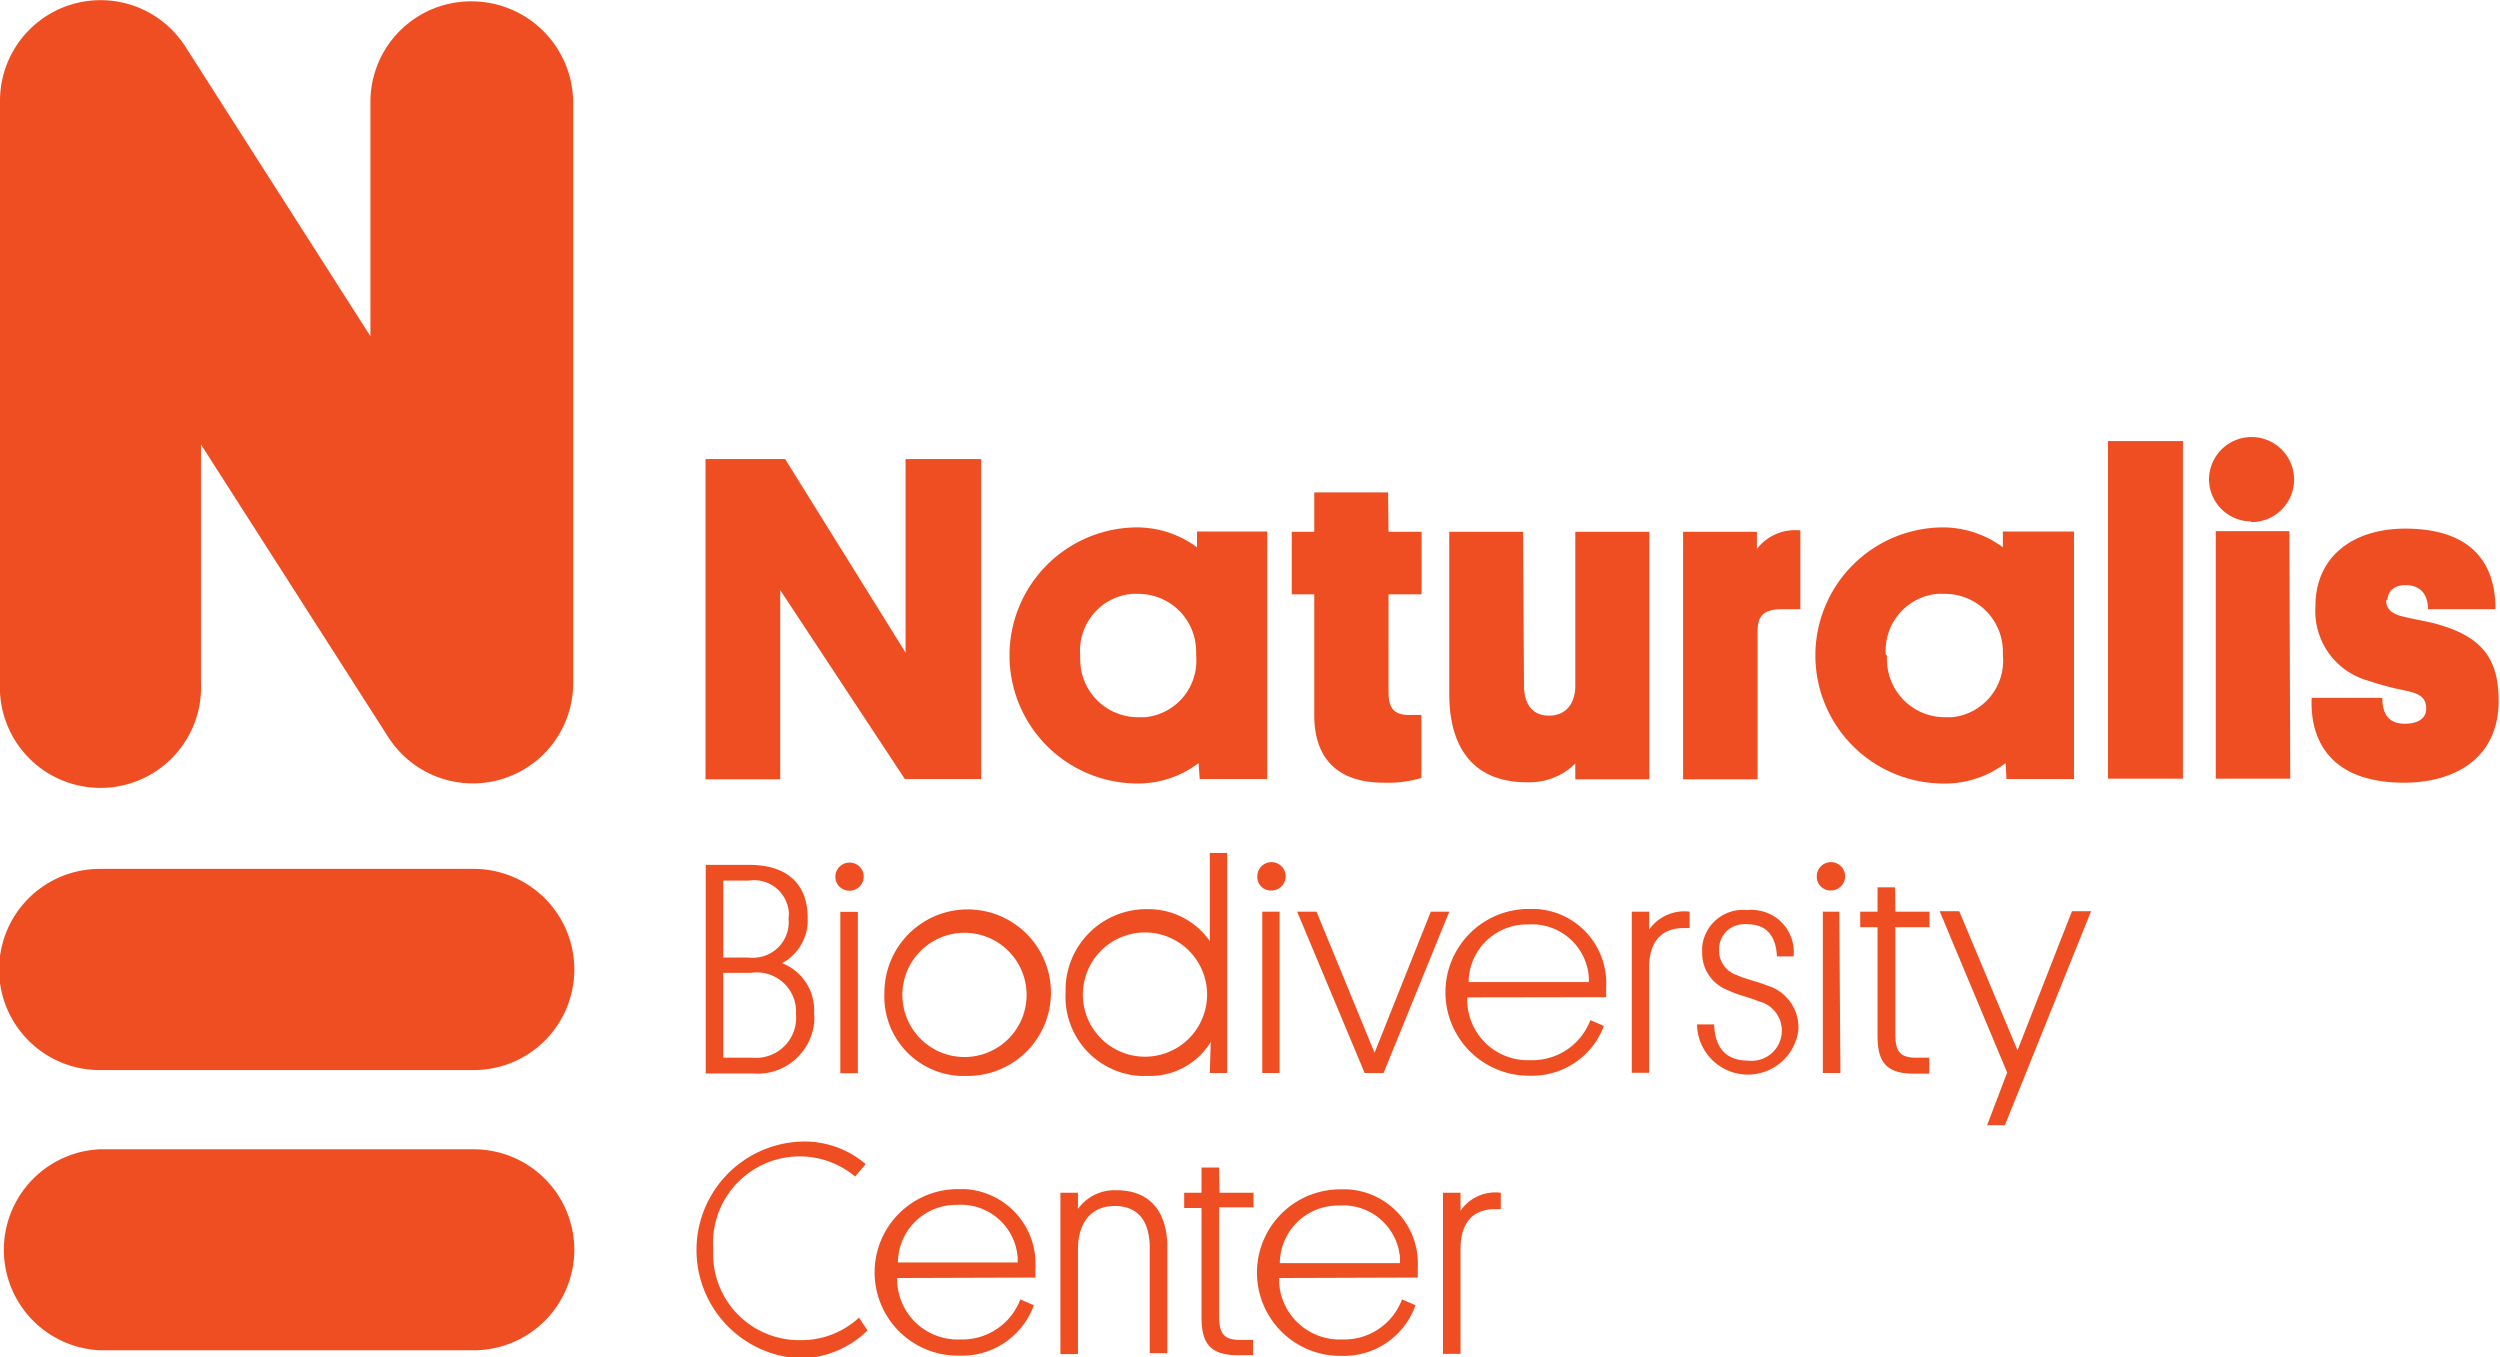
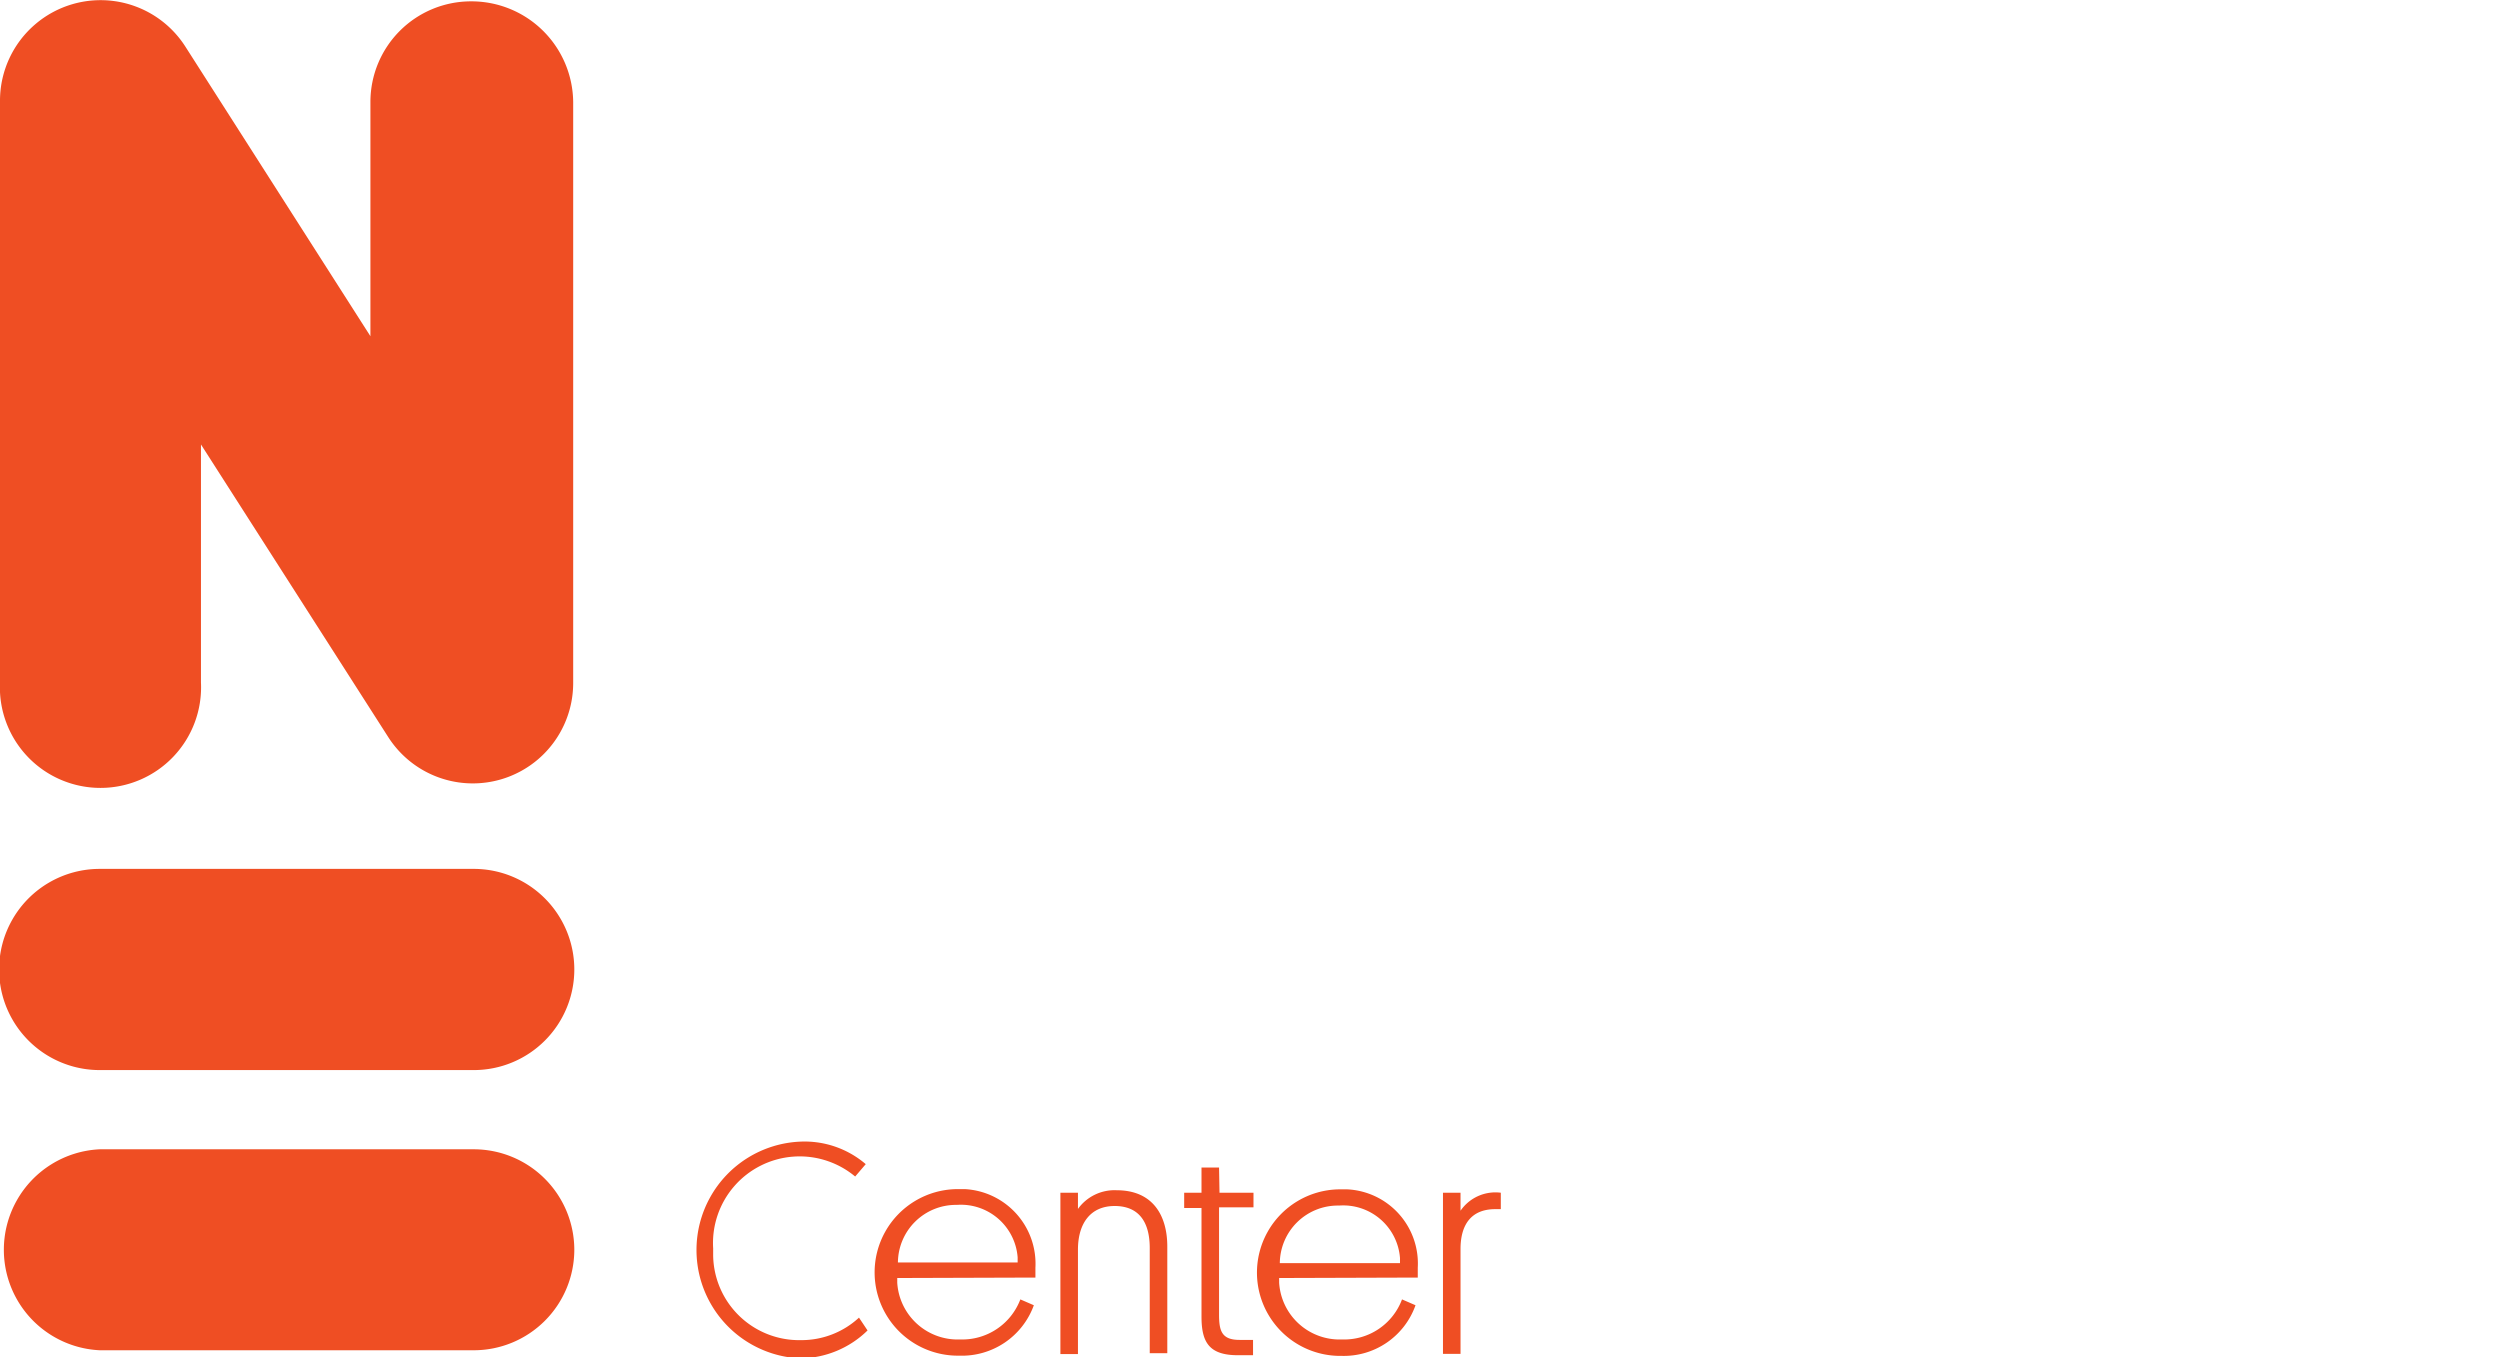
<svg xmlns="http://www.w3.org/2000/svg" viewBox="0 0 111.09 60.31">
  <path d="M66.69,53a1.88,1.88,0,0,0-1.79.8V53h-.78v7.16h.78V55.5c0-1.11.5-1.77,1.54-1.77h.25Zm-7.18.57a2.53,2.53,0,0,1,2.7,2.33v.23H56.87a2.58,2.58,0,0,1,2.6-2.56h0M63,56.77c0-.15,0-.35,0-.44a3.3,3.3,0,0,0-3.13-3.48h-.37a3.7,3.7,0,0,0,.11,7.4A3.38,3.38,0,0,0,62.9,58l-.6-.26a2.74,2.74,0,0,1-2.66,1.78A2.69,2.69,0,0,1,56.84,57v-.21Zm-8.83-4.89h-.78V53h-.77v.68h.77v4.82c0,1.1.3,1.72,1.61,1.72.23,0,.51,0,.68,0v-.68h-.6c-.81,0-.91-.42-.91-1.14V53.65h1.53V53H54.19Zm-3.08,8.25h.78V55.39c0-1.39-.65-2.5-2.25-2.5a2,2,0,0,0-1.72.83V53h-.78v7.17h.78V55.53c0-1.17.56-1.94,1.63-1.94s1.56.7,1.56,1.87Zm-8.57-6.59a2.53,2.53,0,0,1,2.7,2.33v.23H39.9a2.58,2.58,0,0,1,2.6-2.56h0m3.51,3.23c0-.15,0-.35,0-.44a3.32,3.32,0,0,0-3.13-3.49h-.37a3.7,3.7,0,0,0,.11,7.4A3.4,3.4,0,0,0,45.94,58l-.6-.26a2.76,2.76,0,0,1-2.67,1.78A2.69,2.69,0,0,1,39.87,57v-.21Zm-7.84,1.78a3.76,3.76,0,0,1-2.58,1,3.82,3.82,0,0,1-3.9-3.76c0-.1,0-.21,0-.32A3.85,3.85,0,0,1,38,52.28l.47-.55a4.18,4.18,0,0,0-2.92-1,4.82,4.82,0,0,0,0,9.63,4.33,4.33,0,0,0,3-1.24Z" style="fill:#ef4e23" />
-   <path d="M89.09,50l3.83-9.51h-.85l-2.42,6.18-2.59-6.18h-.87l3,7.17L88.3,50ZM84.21,39.43h-.78v1.08h-.77v.69h.77V46c0,1.1.3,1.71,1.61,1.71.23,0,.51,0,.69,0V47h-.6c-.82,0-.91-.41-.91-1.14V41.2h1.52v-.69H84.22Zm-2.85.14a.63.63,0,1,0-.63-.62.61.61,0,0,0,.61.62h0m.39.94H81v7.17h.78ZM76.39,42.2a1.1,1.1,0,0,1,1.08-1.13.55.55,0,0,1,.18,0c.86,0,1.27.54,1.31,1.43h.74A1.87,1.87,0,0,0,78,40.44a1.45,1.45,0,0,0-.36,0,1.82,1.82,0,0,0-2,1.61,1.27,1.27,0,0,0,0,.2A1.76,1.76,0,0,0,76.78,44c.45.22.93.31,1.39.5a1.34,1.34,0,0,1-.48,2.63c-1.13,0-1.49-.73-1.52-1.61h-.76a2.26,2.26,0,0,0,4.5.27,1.94,1.94,0,0,0-1.39-2c-.5-.2-.9-.26-1.34-.46a1.14,1.14,0,0,1-.79-1.13m-1.31-1.69a1.91,1.91,0,0,0-1.8.8v-.8h-.77v7.16h.77V43c0-1.11.51-1.76,1.54-1.76h.26Zm-7.18.57a2.53,2.53,0,0,1,2.7,2.33,1.77,1.77,0,0,1,0,.23H65.26a2.58,2.58,0,0,1,2.6-2.56h0m3.51,3.23c0-.15,0-.35,0-.44a3.3,3.3,0,0,0-3.13-3.48h-.37A3.7,3.7,0,0,0,68,47.8a3.4,3.4,0,0,0,3.27-2.21l-.6-.26A2.76,2.76,0,0,1,68,47.11a2.69,2.69,0,0,1-2.8-2.58v-.21Zm-12.87-3.8h-.86l3,7.17h.84l2.92-7.17h-.82l-2.5,6.27Zm-2-.94a.63.63,0,1,0-.63-.63.6.6,0,0,0,.61.63h0m.38.94h-.77v7.17h.77Zm-8.74,3.59a2.76,2.76,0,1,1,0,.19,1.21,1.21,0,0,1,0-.19m5.64,3.58h.77V37.9h-.77v3.92A3.32,3.32,0,0,0,51,40.4a3.59,3.59,0,0,0-3.65,3.52v.19a3.52,3.52,0,0,0,3.31,3.7H51a3.16,3.16,0,0,0,2.8-1.51ZM39.3,44.11a3.53,3.53,0,0,0,3.35,3.7h.29a3.7,3.7,0,1,0-3.64-3.76v.06m.8,0a2.76,2.76,0,1,1,0,.2,1.34,1.34,0,0,1,0-.2m-2.35-4.53a.63.63,0,0,0,.63-.63.62.62,0,0,0-.63-.62.63.63,0,0,0-.63.62.62.62,0,0,0,.61.63h0m.39.94h-.78v7.17h.78Zm-4.85-1.39a1.55,1.55,0,0,1,1.77,1.3,1.28,1.28,0,0,1,0,.39,1.58,1.58,0,0,1-1.42,1.73,1.45,1.45,0,0,1-.36,0H32.14V39.13Zm.1,4.1a1.74,1.74,0,0,1,2,1.83A1.78,1.78,0,0,1,33.74,47a2,2,0,0,1-.35,0H32.14V43.23Zm2.8,1.83a2.23,2.23,0,0,0-1.42-2.26,2.16,2.16,0,0,0,1.14-2c0-1.61-1-2.37-2.62-2.37H31.36v9.27h2.06a2.53,2.53,0,0,0,2.76-2.27,2.17,2.17,0,0,0,0-.36" style="fill:#ef4e23" />
-   <path d="M106.09,26.68c0-.42.31-.68.8-.68.66,0,1,.41,1,1.07h3c0-2.53-1.6-3.58-4-3.58s-4,1.3-4,3.43a3.21,3.21,0,0,0,2.35,3.33,13.52,13.52,0,0,0,1.66.44c.68.14.91.35.91.8s-.39.67-.95.67c-.84,0-1-.6-1-1.15h-3.14c-.08,1.92.86,3.77,4.11,3.77,2.2,0,4.2-1.05,4.2-3.64,0-2-.86-2.88-2.78-3.42-.37-.1-.86-.18-1.33-.29-.62-.12-.89-.35-.89-.76m-6-3.47a1.89,1.89,0,1,0-1.87-1.9v0a1.88,1.88,0,0,0,1.87,1.87m1.7.43H98.46v11h3.31ZM97,19.6H93.67v15H97ZM83.8,29.12a2.53,2.53,0,0,1,2.28-2.73,2.81,2.81,0,0,1,.29,0A2.57,2.57,0,0,1,89,28.94c0,.06,0,.12,0,.18a2.52,2.52,0,0,1-2.27,2.75h-.28a2.57,2.57,0,0,1-2.6-2.53,1.85,1.85,0,0,1,0-.23m5.31,5.51h3v-11H89v.7a4.49,4.49,0,0,0-2.88-.88,5.69,5.69,0,0,0,0,11.37,4.48,4.48,0,0,0,3-.9ZM80,23.57a2.15,2.15,0,0,0-1.93.82v-.76H74.79v11H78.1V28.07c0-.68.23-1,1.11-1H80Zm-12.32.06H64.4v7.22c0,2.28,1,3.91,3.44,3.91A2.9,2.9,0,0,0,70,33.93v.7h3.29v-11H70v6.83c0,.8-.41,1.34-1.17,1.34s-1.11-.54-1.11-1.34Zm-6-1.75H58.4v1.75h-1v2.78h1v5.37c0,1.89,1,3,3.1,3a5.19,5.19,0,0,0,1.66-.21V31.77h-.55c-.6,0-.91-.24-.91-1V26.41h1.47V23.63H61.7ZM48,29.12a2.53,2.53,0,0,1,2.29-2.73,2.62,2.62,0,0,1,.28,0,2.56,2.56,0,0,1,2.58,2.55,1.09,1.09,0,0,1,0,.18,2.52,2.52,0,0,1-2.27,2.75h-.28a2.57,2.57,0,0,1-2.6-2.53,1.77,1.77,0,0,1,0-.23m5.31,5.51h3v-11H53.19v.7a4.49,4.49,0,0,0-2.88-.88,5.69,5.69,0,0,0,0,11.37,4.48,4.48,0,0,0,2.95-.9Zm-13.1,0h3.39V20.4H40.24V29l-5.35-8.6H31.35V34.63h3.32V26.22Z" style="fill:#ef4e23" />
  <path d="M25.47,4.53A4.52,4.52,0,0,0,20.93.06a4.47,4.47,0,0,0-4.47,4.47h0V14.94L8.23,2.06A4.47,4.47,0,0,0,0,4.45H0V30.33a4.47,4.47,0,1,0,8.93,0V19.75l8.32,13a4.46,4.46,0,0,0,8.22-2.4h0Z" style="fill:#ef4e23" />
  <path d="M25.52,43.08h0a4.47,4.47,0,0,1-4.47,4.47H4.43a4.47,4.47,0,0,1,0-8.94H21.05a4.47,4.47,0,0,1,4.47,4.47h0" style="fill:#ef4e23" />
  <path d="M25.52,55.54h0A4.47,4.47,0,0,1,21.05,60H4.43a4.47,4.47,0,0,1,0-8.93H21.05a4.47,4.47,0,0,1,4.47,4.46h0" style="fill:#ef4e23" />
</svg>